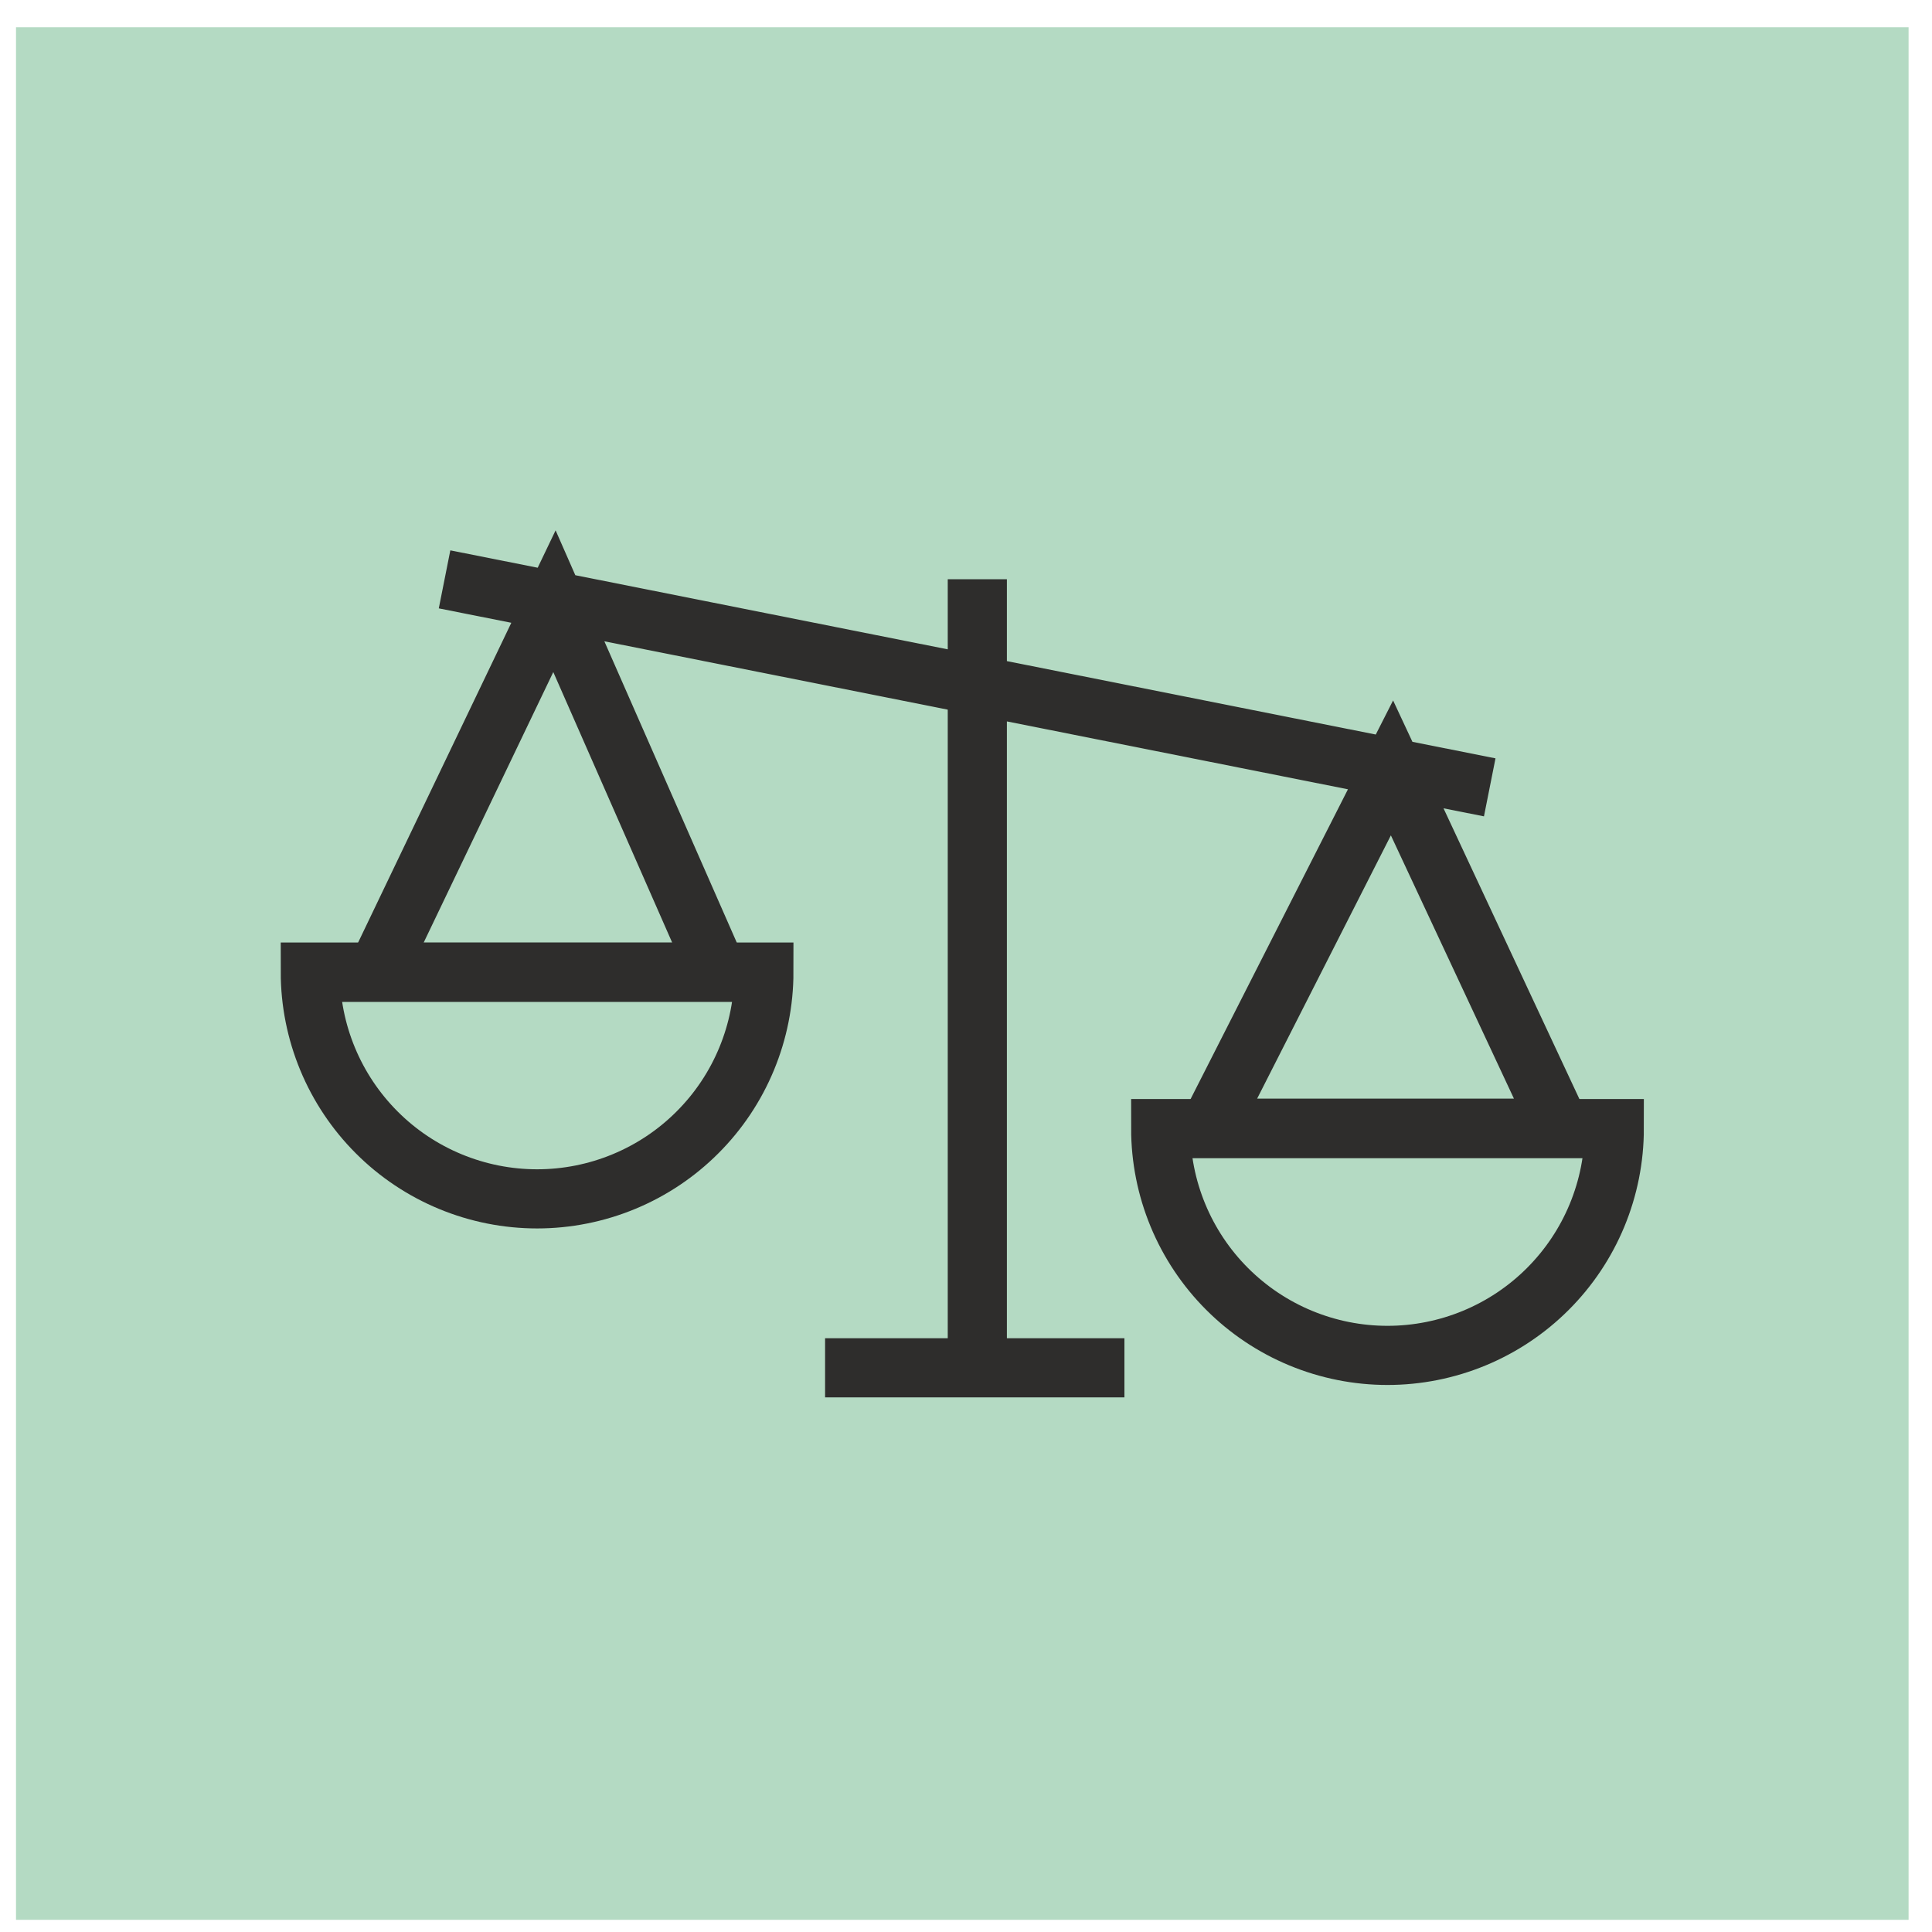
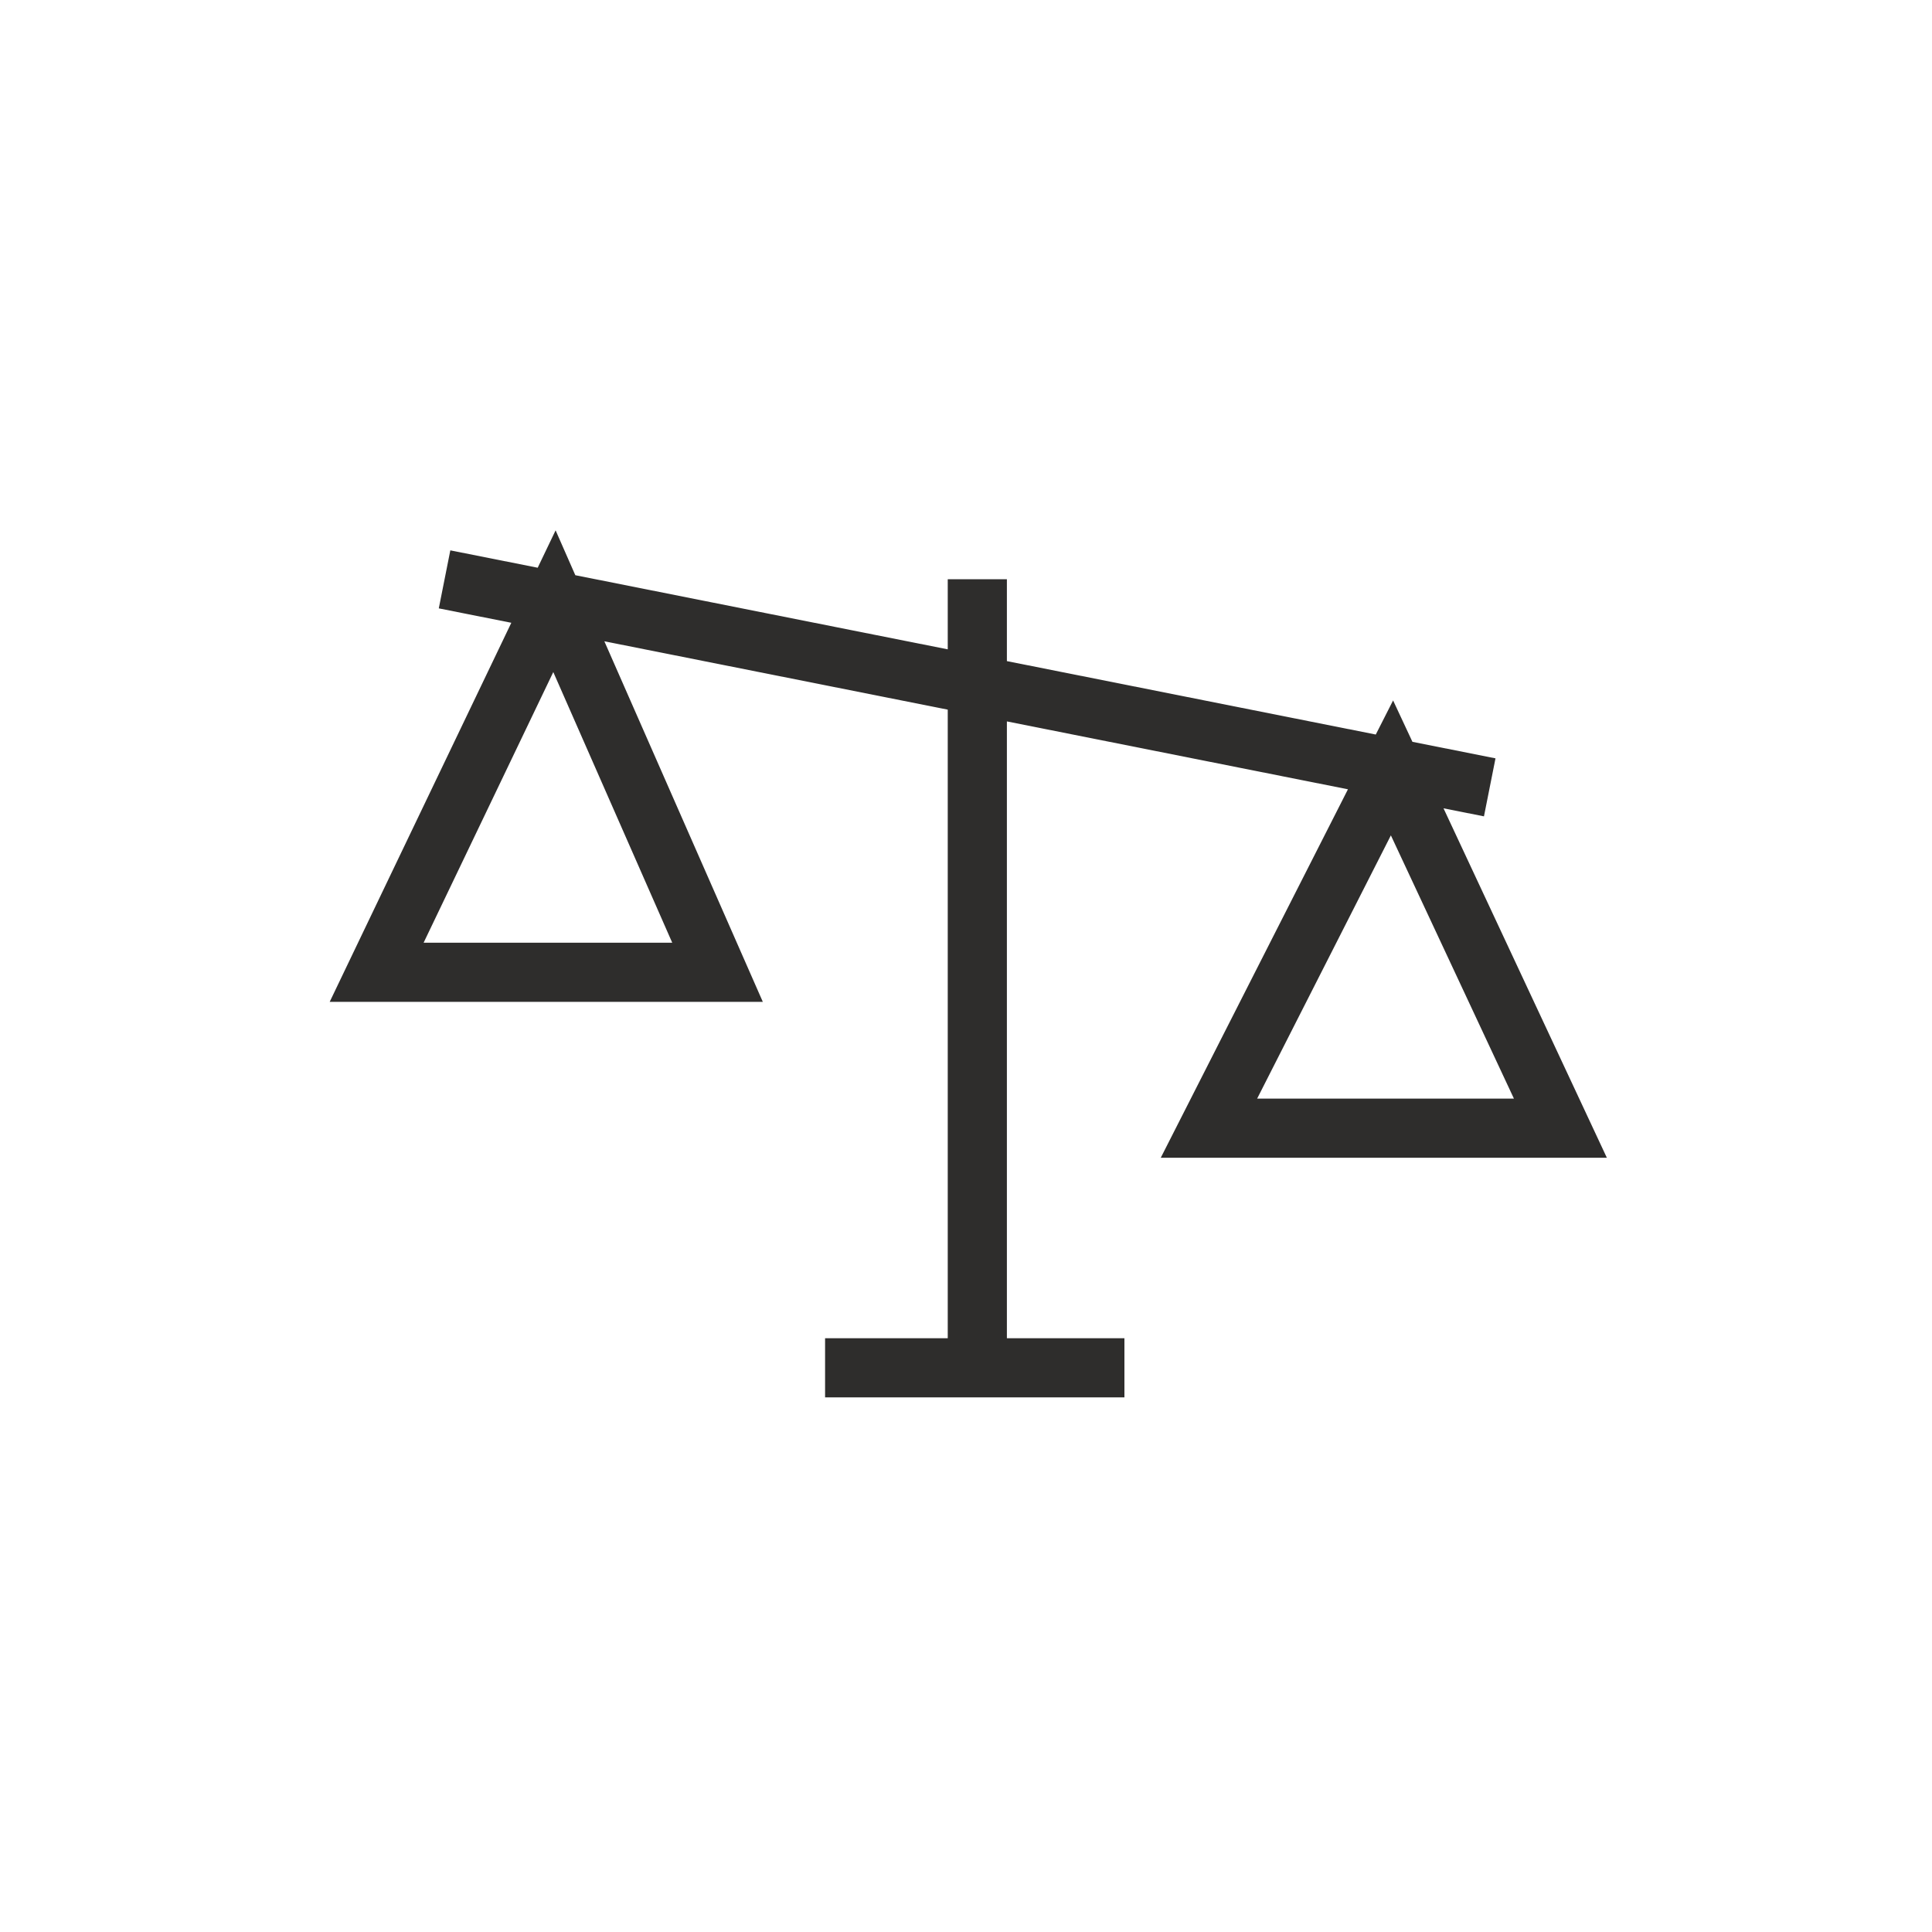
<svg xmlns="http://www.w3.org/2000/svg" width="49" height="49" viewBox="0 0 49 49" fill="none">
-   <rect x="0.406" y="0.691" width="48" height="48" fill="#B4DAC3" />
  <path d="M11.275 14.694L14.062 15.248M37.783 19.969L35.304 19.476M24.787 14.691V34.691M28.518 34.691H20.926M35.304 19.476L30.662 28.613H39.575L35.304 19.476ZM35.304 19.476L14.062 15.248M14.062 15.248L9.553 24.659H18.198L14.062 15.248Z" stroke="#2E2D2C" stroke-width="1.5" />
-   <path d="M7.87 24.654C7.87 25.41 8.019 26.157 8.308 26.855C8.597 27.553 9.021 28.187 9.555 28.721C10.089 29.256 10.723 29.679 11.421 29.968C12.119 30.257 12.867 30.406 13.622 30.406C14.378 30.406 15.126 30.257 15.823 29.968C16.521 29.679 17.155 29.256 17.689 28.721C18.224 28.187 18.647 27.553 18.936 26.855C19.225 26.157 19.374 25.41 19.374 24.654H13.622L7.87 24.654Z" stroke="#2E2D2C" stroke-width="1.5" />
-   <path d="M29.438 28.624C29.438 29.379 29.587 30.127 29.876 30.825C30.165 31.523 30.589 32.157 31.123 32.691C31.657 33.225 32.291 33.649 32.989 33.938C33.687 34.227 34.434 34.376 35.19 34.376C35.945 34.376 36.693 34.227 37.391 33.938C38.089 33.649 38.723 33.225 39.257 32.691C39.791 32.157 40.215 31.523 40.504 30.825C40.793 30.127 40.942 29.379 40.942 28.624H35.19L29.438 28.624Z" stroke="#2E2D2C" stroke-width="1.5" />
</svg>